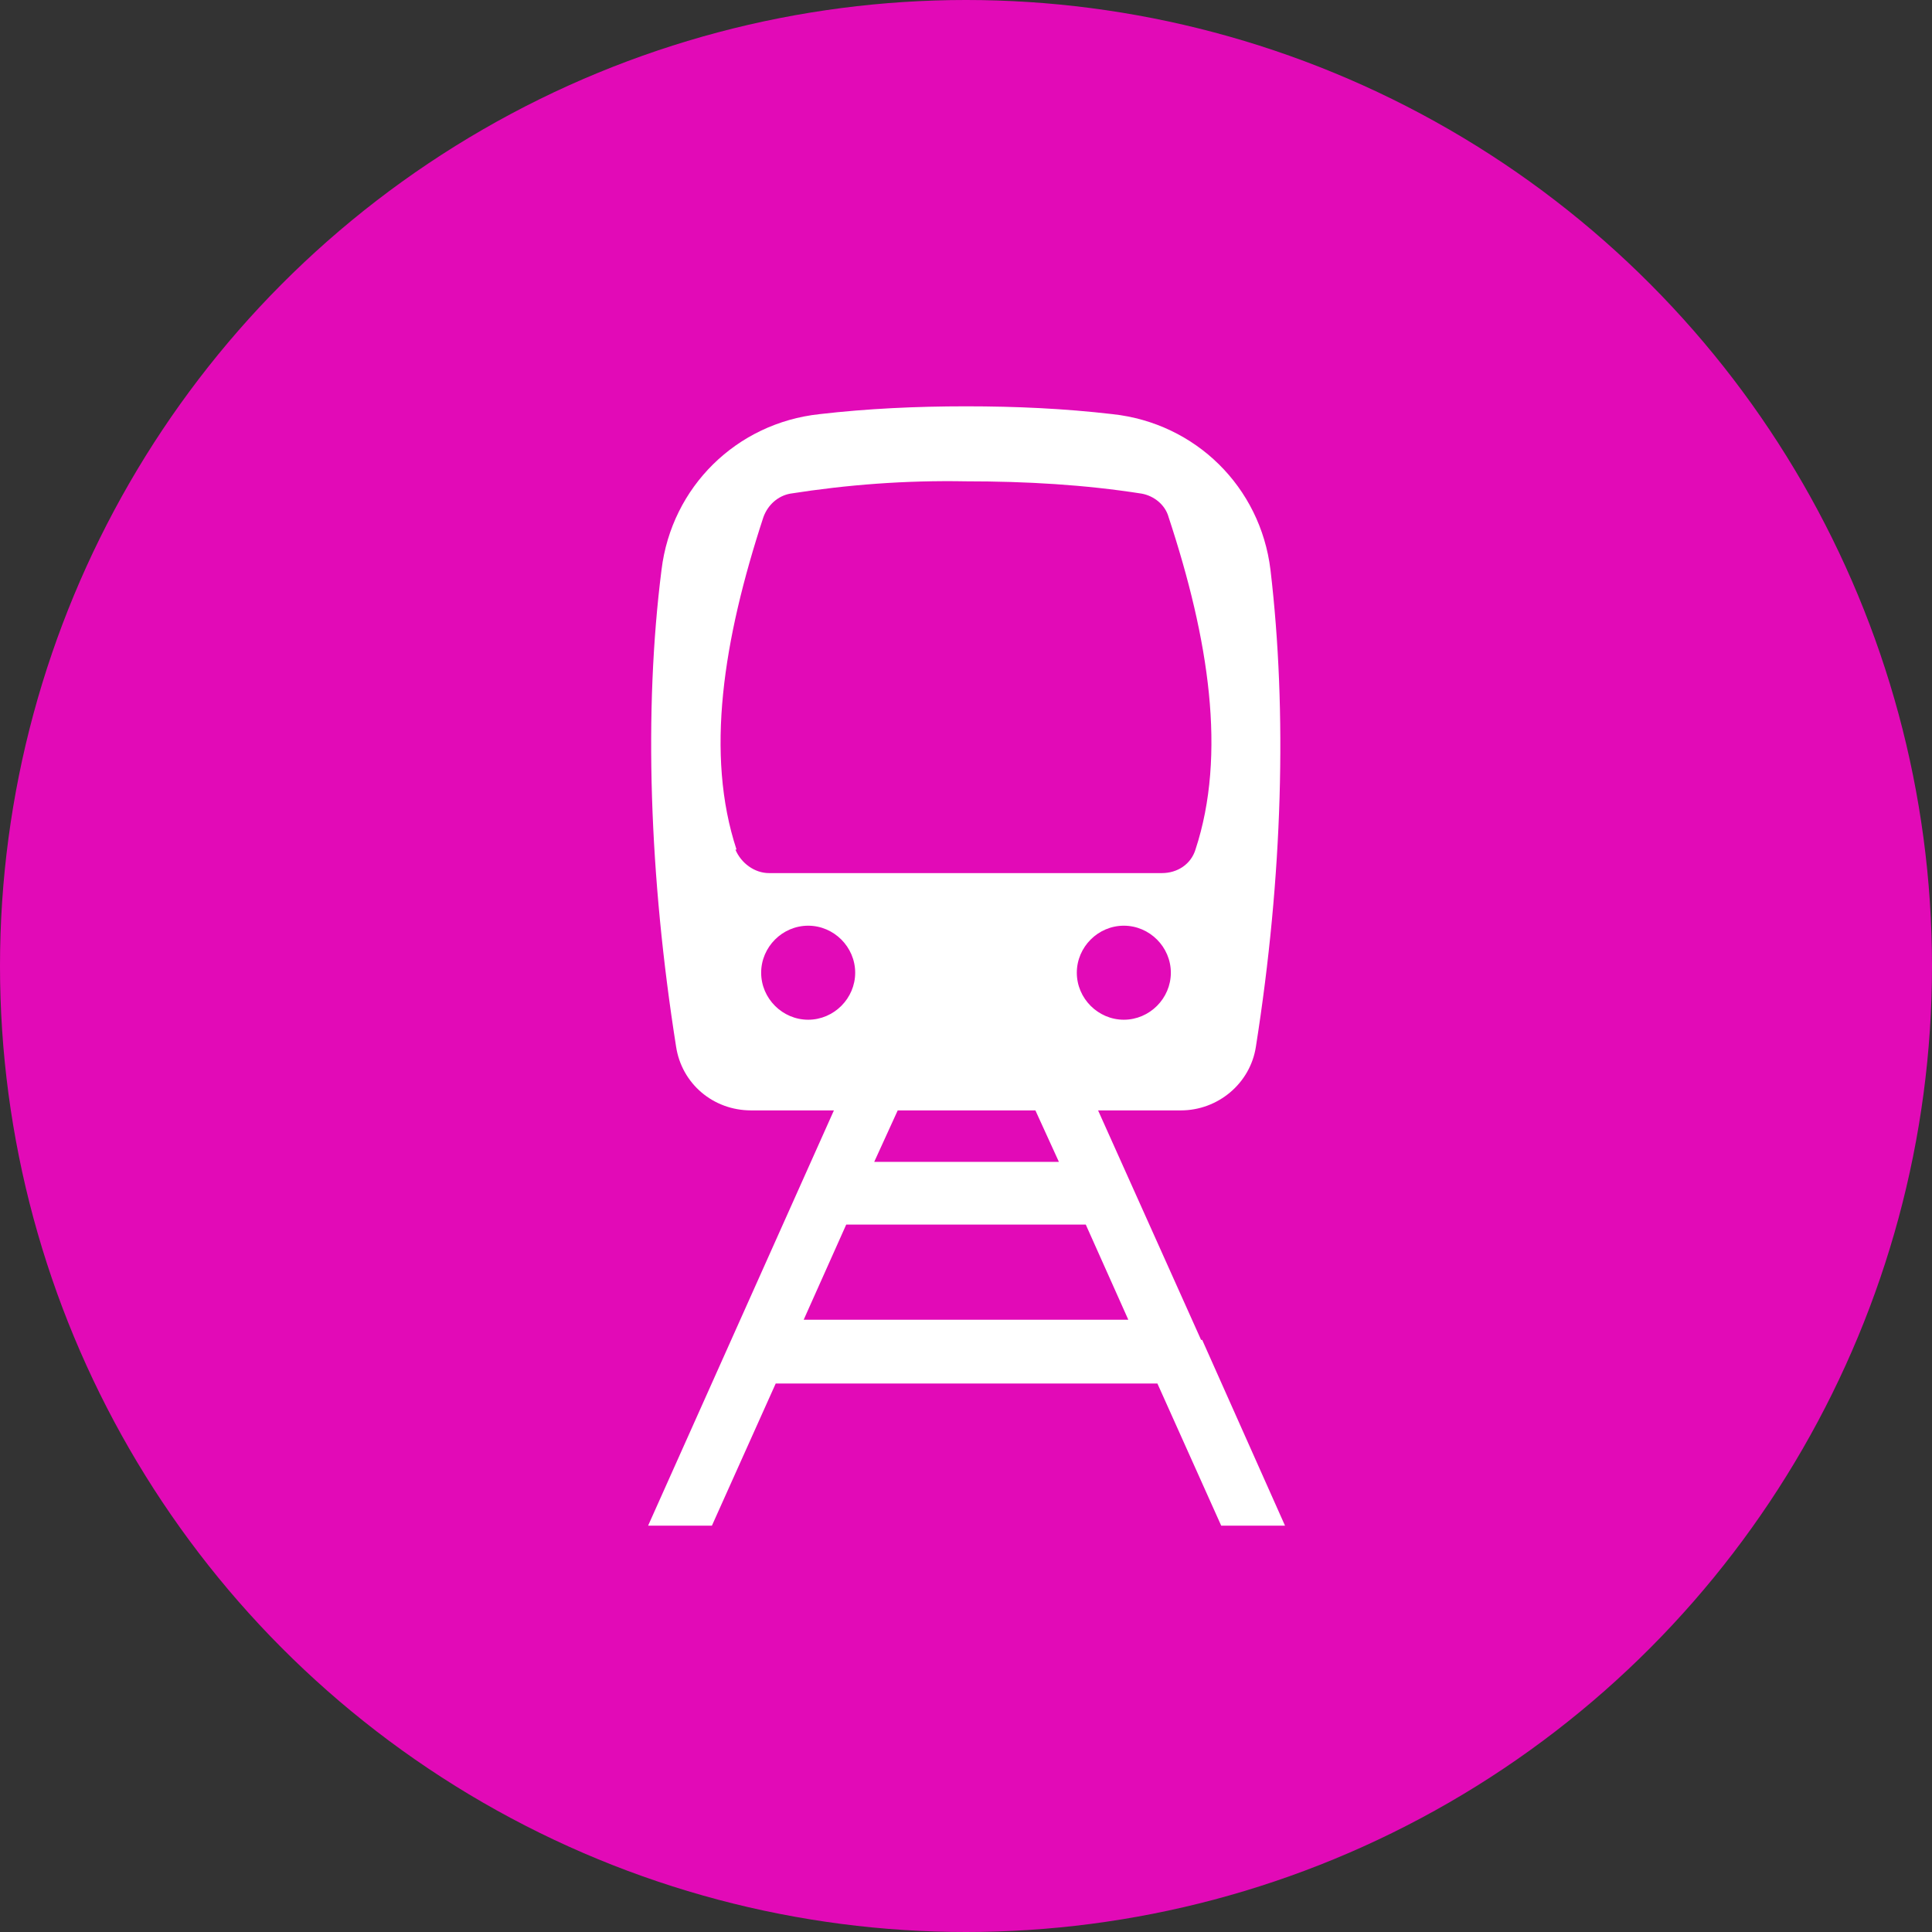
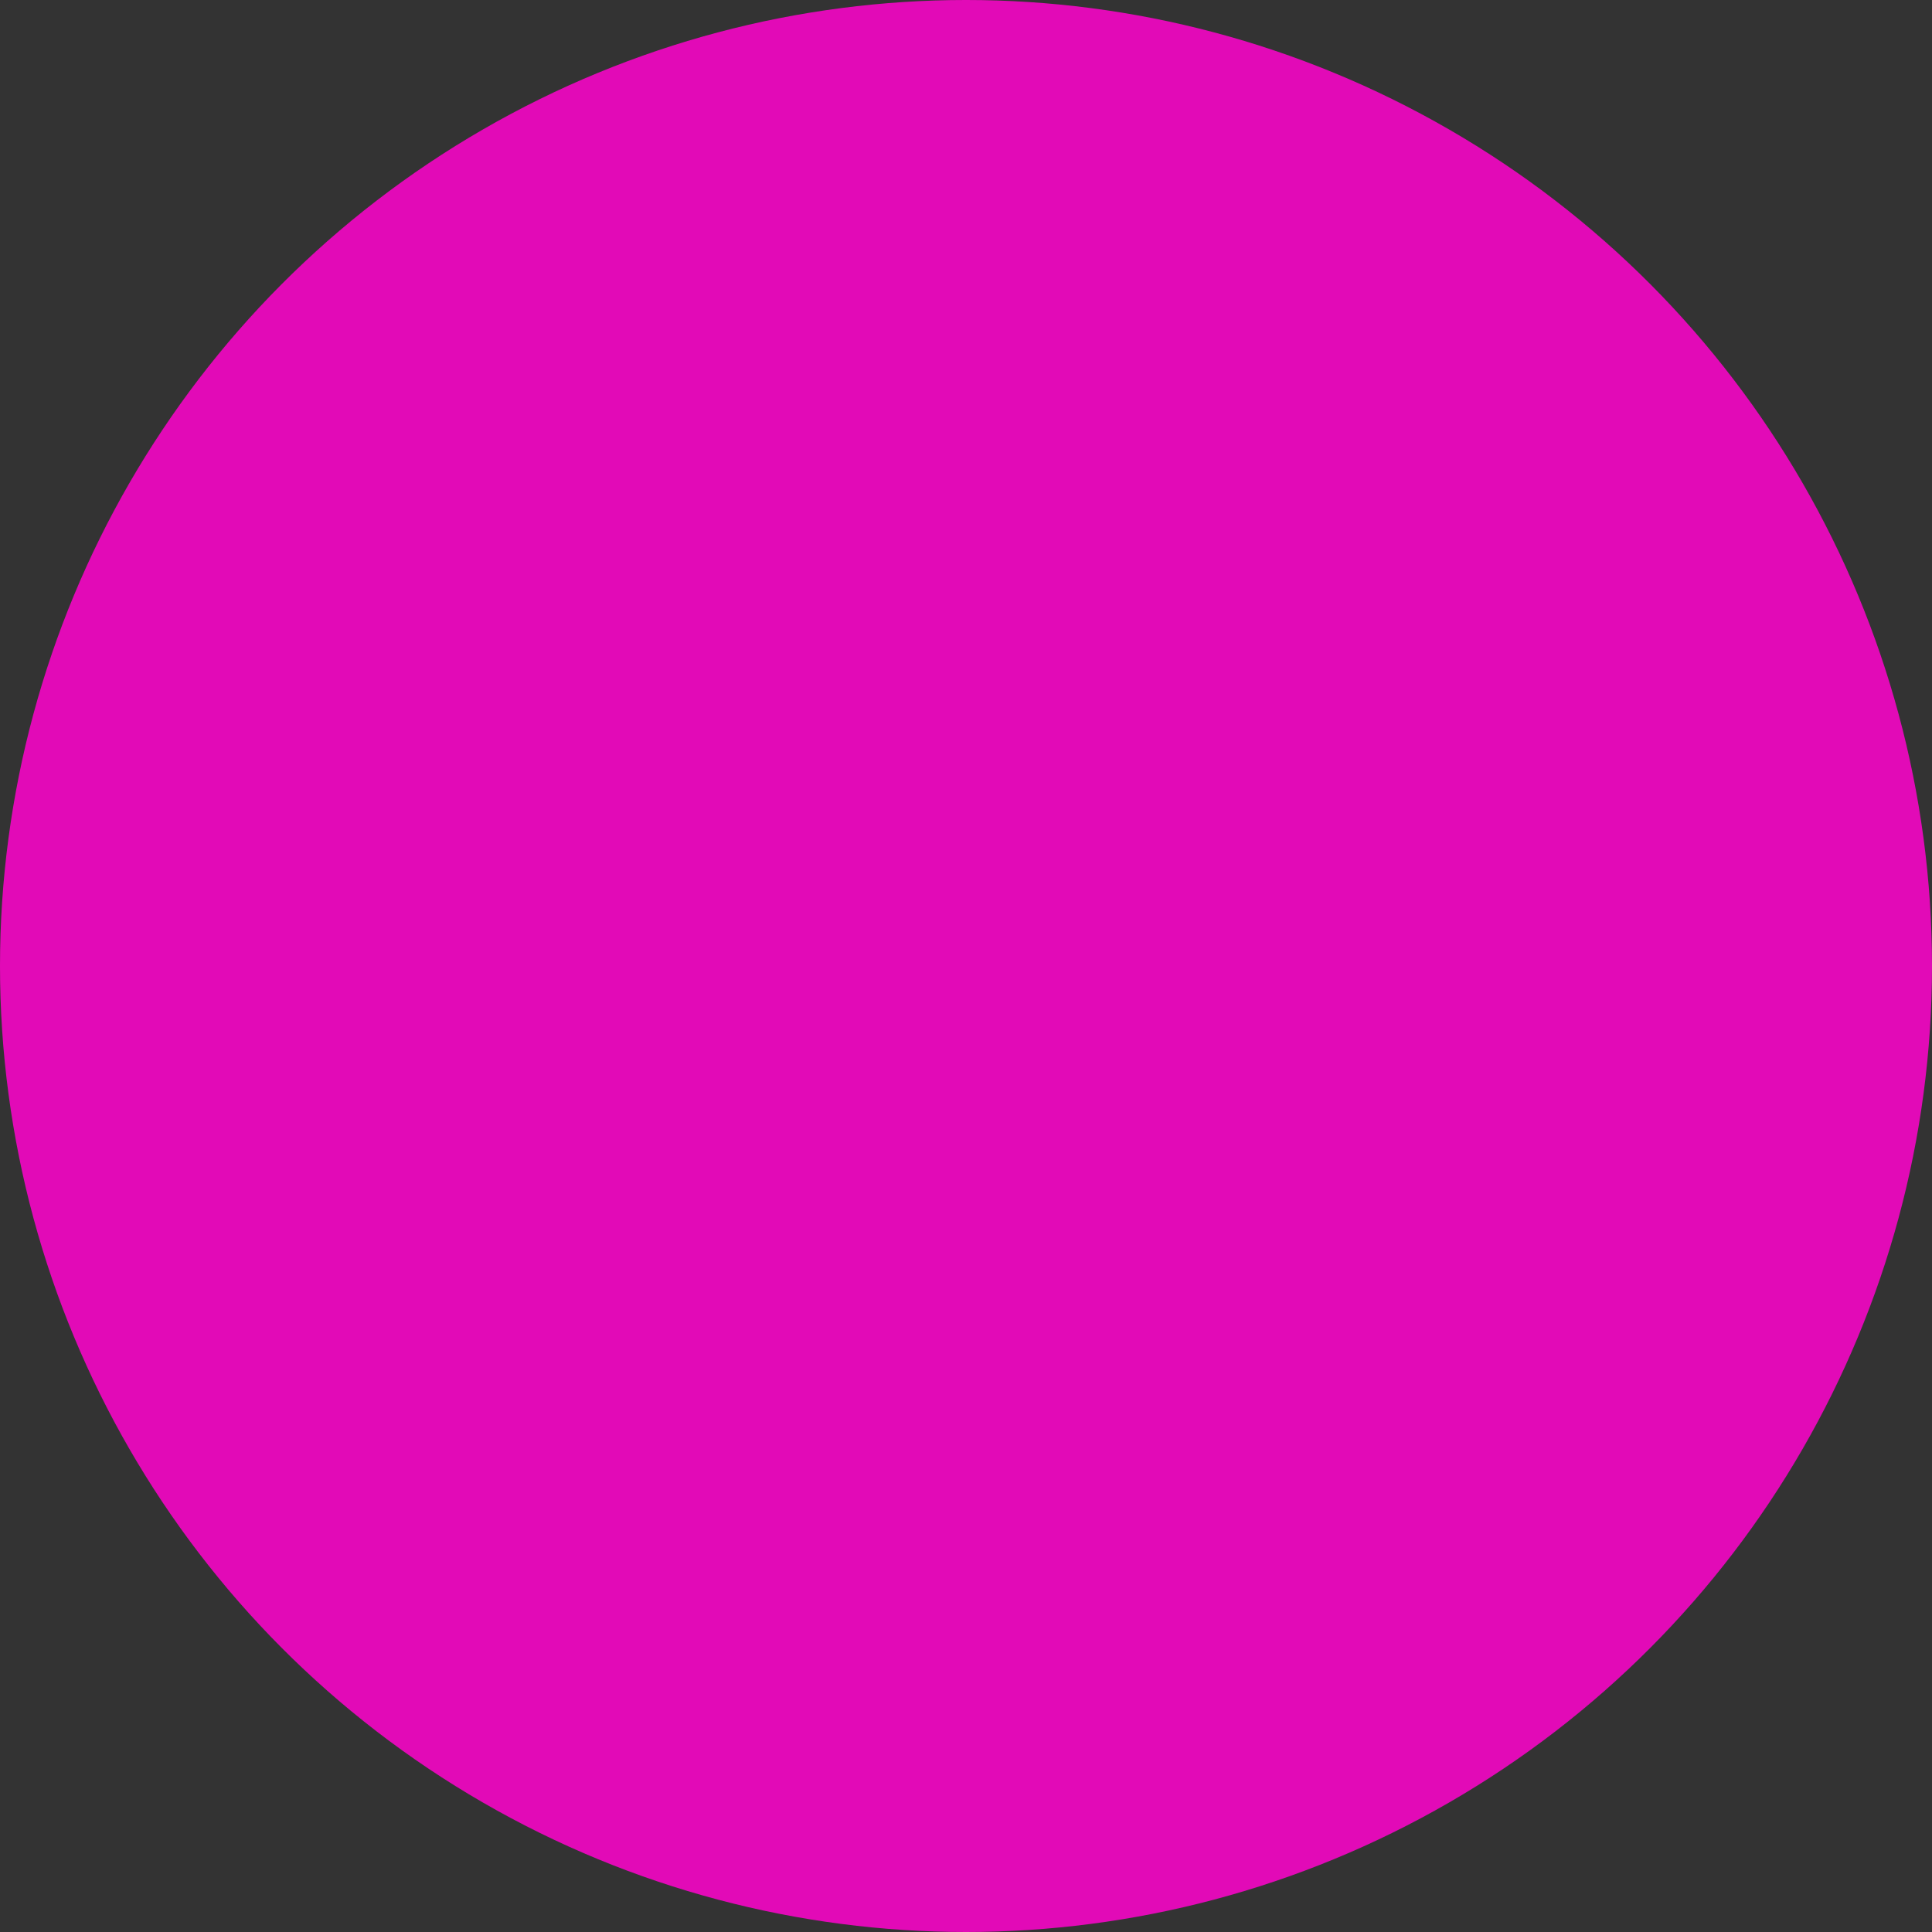
<svg xmlns="http://www.w3.org/2000/svg" id="Layer_1" data-name="Layer 1" viewBox="0 0 17.26 17.26">
  <rect x="0" y="0" width="17.26" height="17.26" fill="#333333" stroke="none" />
  <circle cx="8.63" cy="8.63" r="8.63" style="fill: #e20ab7;" />
-   <path d="M10.73,11.97l-.92-2.05h.74c.33,0,.62-.24.67-.57.24-1.52.28-2.99.13-4.26-.09-.74-.67-1.31-1.41-1.39-.43-.05-.86-.07-1.31-.07-.44,0-.88.02-1.31.07-.74.08-1.32.65-1.41,1.39-.16,1.26-.11,2.74.13,4.26.05.33.33.57.67.57h.74l-1.66,3.71h.57l.57-1.27h3.41l.57,1.27h.57l-.74-1.66ZM10.04,9.11c-.23,0-.42-.19-.42-.42s.19-.42.42-.42.42.19.42.42-.19.42-.42.42ZM6.58,7.59c-.28-.85-.12-1.87.24-2.97.04-.11.13-.19.24-.21.51-.08,1.03-.12,1.57-.11.54,0,1.06.03,1.57.11.11.02.21.1.24.21.36,1.09.52,2.12.24,2.97-.04.13-.16.21-.3.21h-3.51c-.13,0-.25-.09-.3-.21h0ZM9.45,10.38h-1.64l.21-.46h1.23l.21.46ZM7.22,9.11c-.23,0-.42-.19-.42-.42s.19-.42.42-.42.42.19.42.42-.19.42-.42.42ZM7.18,11.79l.38-.85h2.14l.38.85h-2.9Z" style="fill: #fff;" />
</svg>